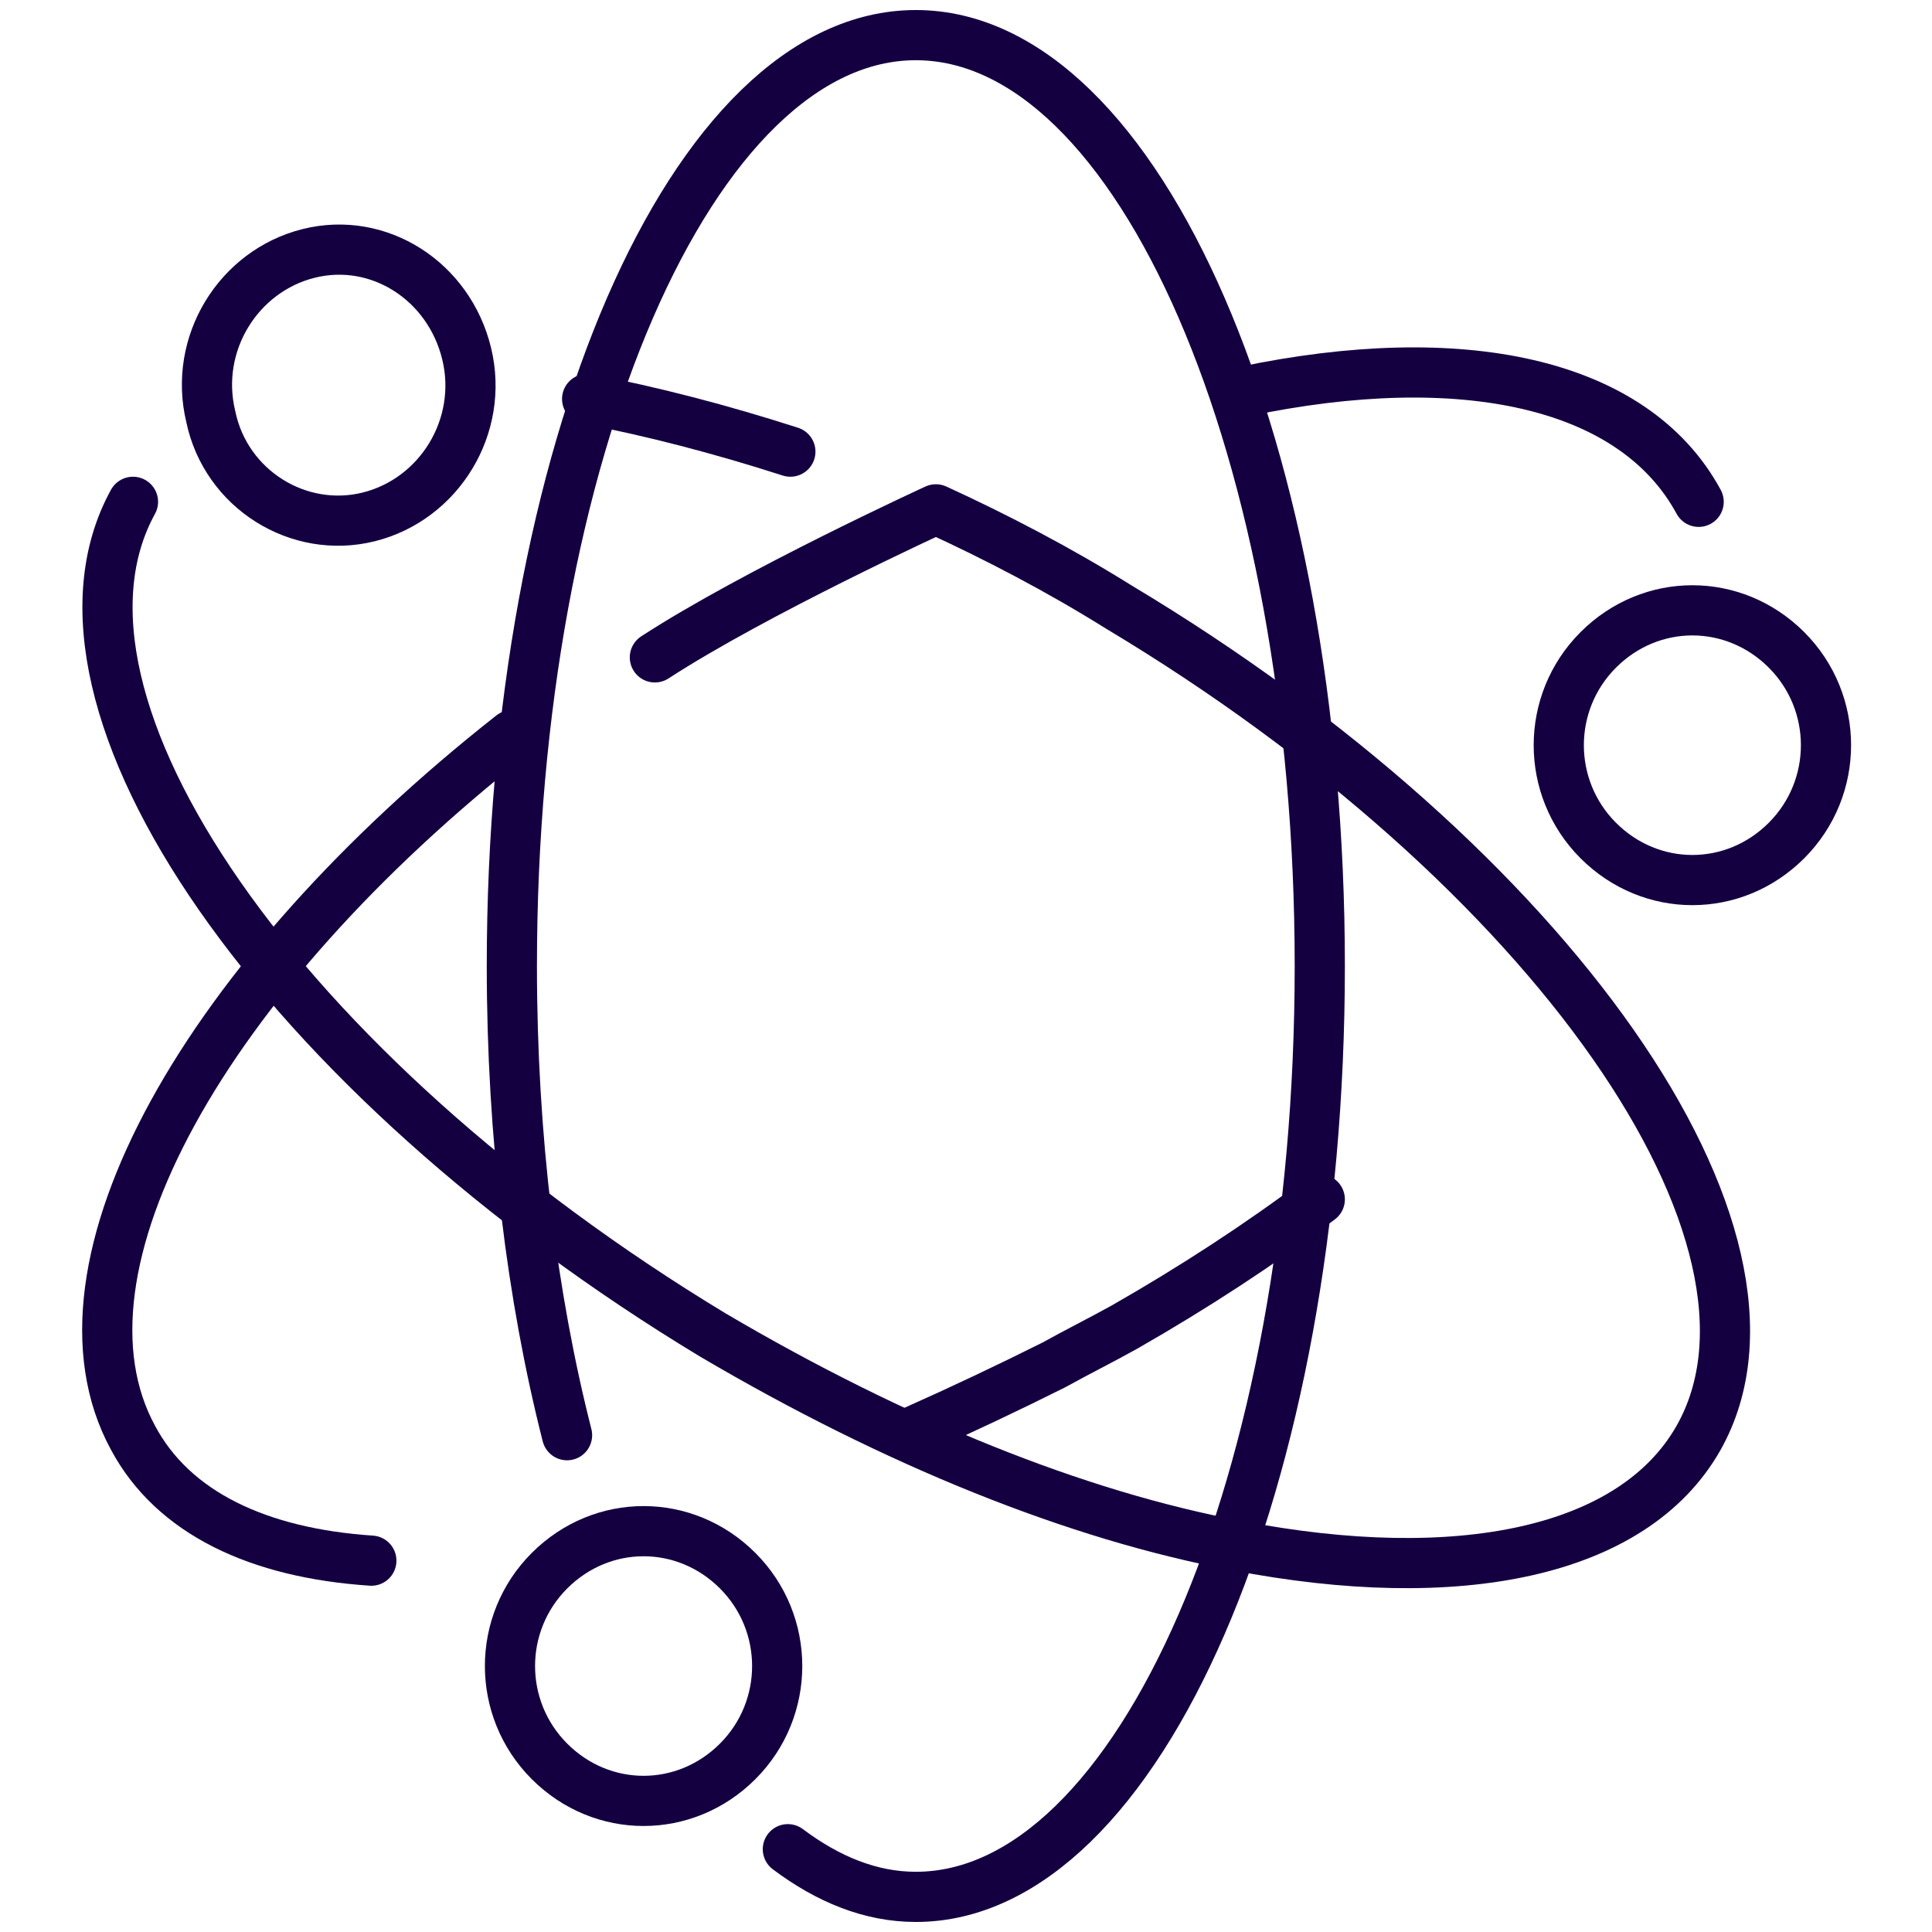
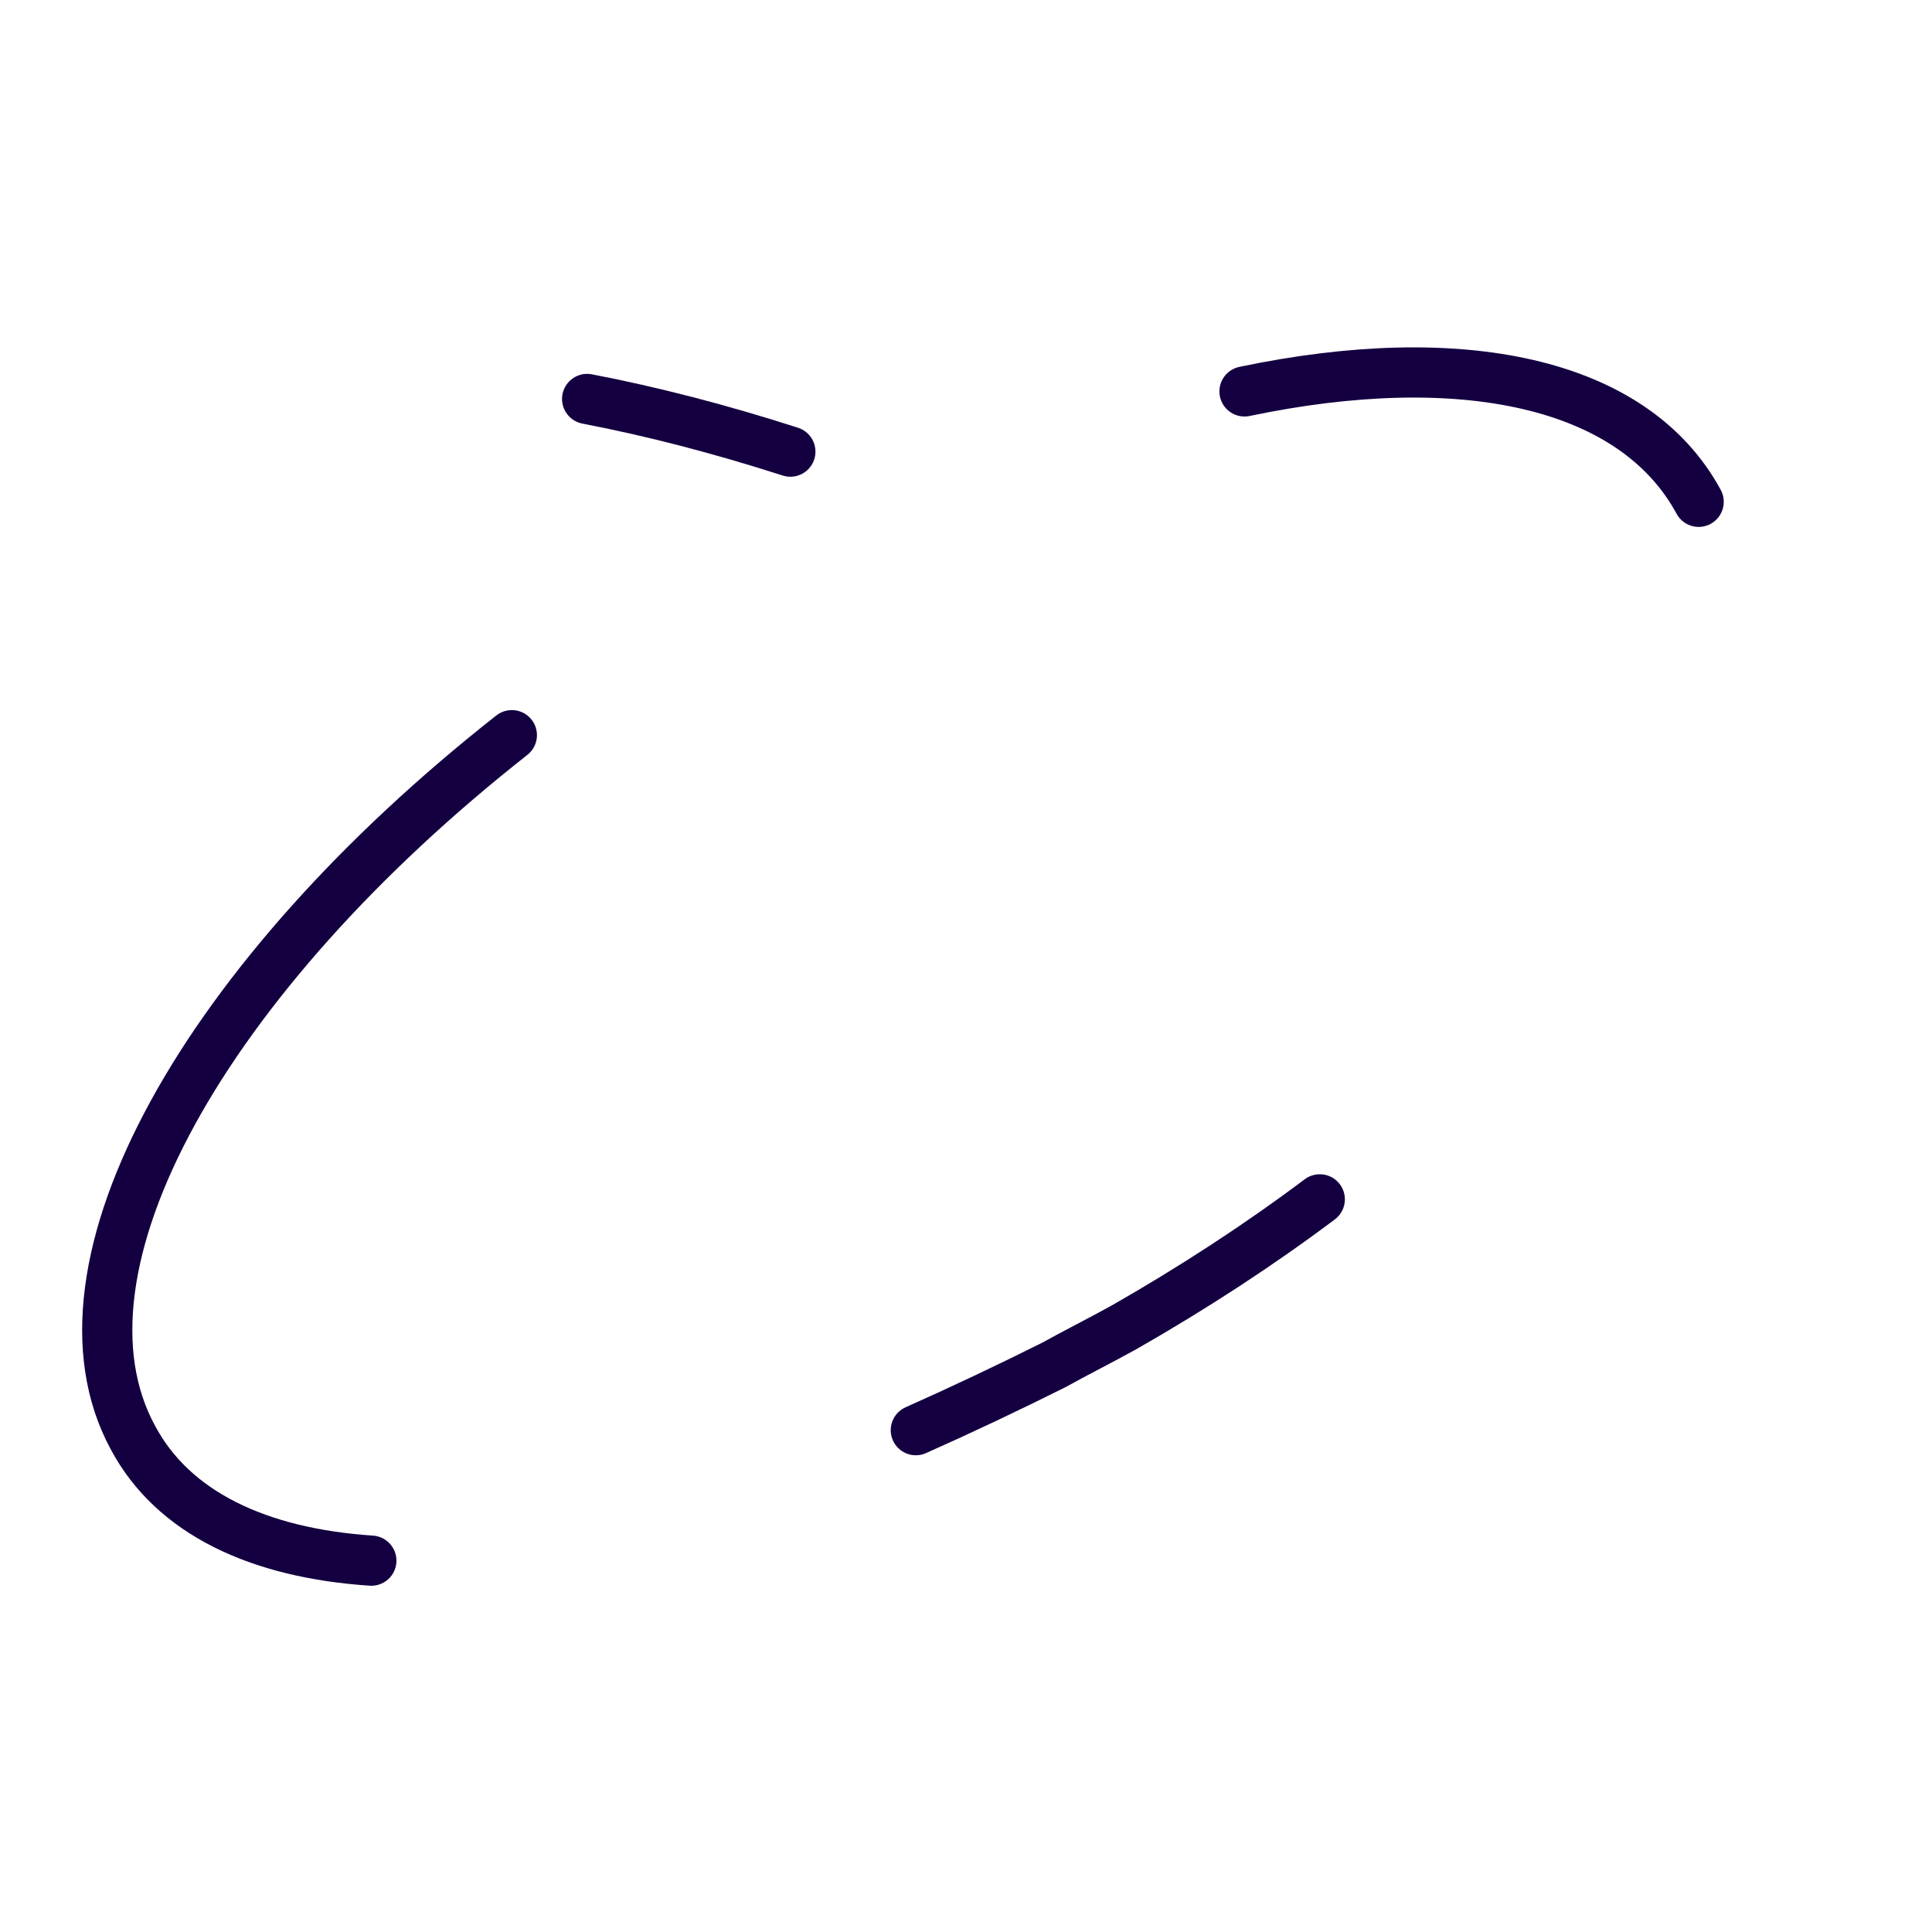
<svg xmlns="http://www.w3.org/2000/svg" version="1.1" x="0px" y="0px" viewBox="0 0 77 77" style="enable-background:new 0 0 77 77;" xml:space="preserve">
  <style type="text/css">
	.st0{display:none;}
	.st1{display:inline;}
	.st2{fill:none;stroke:#FFFFFF;stroke-width:2;}
	.st3{fill:none;stroke:#FFFFFF;stroke-width:2;stroke-linecap:round;stroke-linejoin:round;}
	.st4{fill:none;}
	.st5{fill:none;stroke:#FFFFFF;stroke-width:2;stroke-linecap:round;stroke-miterlimit:10;}
	.st6{fill:none;stroke:#FFFFFF;stroke-width:2;stroke-linecap:round;stroke-linejoin:round;stroke-miterlimit:10;}
	.st7{fill:#FFFFFF;stroke:#FFFFFF;stroke-width:2;stroke-linecap:round;stroke-linejoin:round;stroke-miterlimit:10;}
	.st8{fill:none;stroke:#140041;stroke-width:2;stroke-linecap:round;stroke-linejoin:round;}
	.st9{fill:none;stroke:#140041;stroke-width:2;stroke-linecap:round;stroke-miterlimit:10;}
	.st10{fill:#140041;}
</style>
  <g id="Ebene_2" class="st0">
</g>
  <g id="Ebene_1">
    <g>
-       <path class="st8" d="M22.6,57.2c-1.4-5.5-2.2-11.9-2.2-18.7c0-20.5,7.2-37.1,16.1-37.1S52.6,18,52.6,38.5s-7.2,37.1-16.1,37.1    c-1.8,0-3.5-0.7-5.1-1.9" />
      <path class="st8" d="M23.4,15.9c2.6,0.5,5.3,1.2,8.1,2.1" />
      <path class="st8" d="M67.7,20c-2.6-4.8-9.5-6.2-18.1-4.4" />
      <path class="st8" d="M36.5,57c1.8-0.8,3.7-1.7,5.5-2.6c0.9-0.5,1.9-1,2.8-1.5c2.8-1.6,5.4-3.3,7.8-5.1" />
      <path class="st8" d="M14.8,62.2c-4.5-0.3-7.9-1.9-9.5-4.9c-3.7-6.8,2.9-18.4,15.1-28" />
-       <path class="st8" d="M71.2,33.5c2.1-2.1,2.1-5.5,0-7.6c-2.1-2.1-5.4-2.1-7.5,0c-2.1,2.1-2.1,5.5,0,7.6    C65.8,35.6,69.1,35.6,71.2,33.5z" />
-       <path class="st8" d="M14.7,20.6c2.8-0.7,4.6-3.6,3.9-6.5c-0.7-2.9-3.5-4.7-6.3-4c-2.8,0.7-4.6,3.6-3.9,6.5    C9,19.5,11.9,21.3,14.7,20.6z" />
-       <path class="st8" d="M29.4,70.2c2.1-2.1,2.1-5.5,0-7.6s-5.4-2.1-7.5,0c-2.1,2.1-2.1,5.5,0,7.6C24,72.3,27.3,72.3,29.4,70.2z" />
-       <path class="st8" d="M26.1,26.2c4-2.6,11.2-5.9,11.2-5.9c2.4,1.1,4.9,2.4,7.3,3.9c17.2,10.3,27.6,25.1,23.1,33.1    c-2.6,4.6-9.6,6-18.4,4.3c-6.4-1.2-13.6-4.1-20.9-8.4C11.2,42.8,0.9,28,5.3,20" />
    </g>
  </g>
</svg>